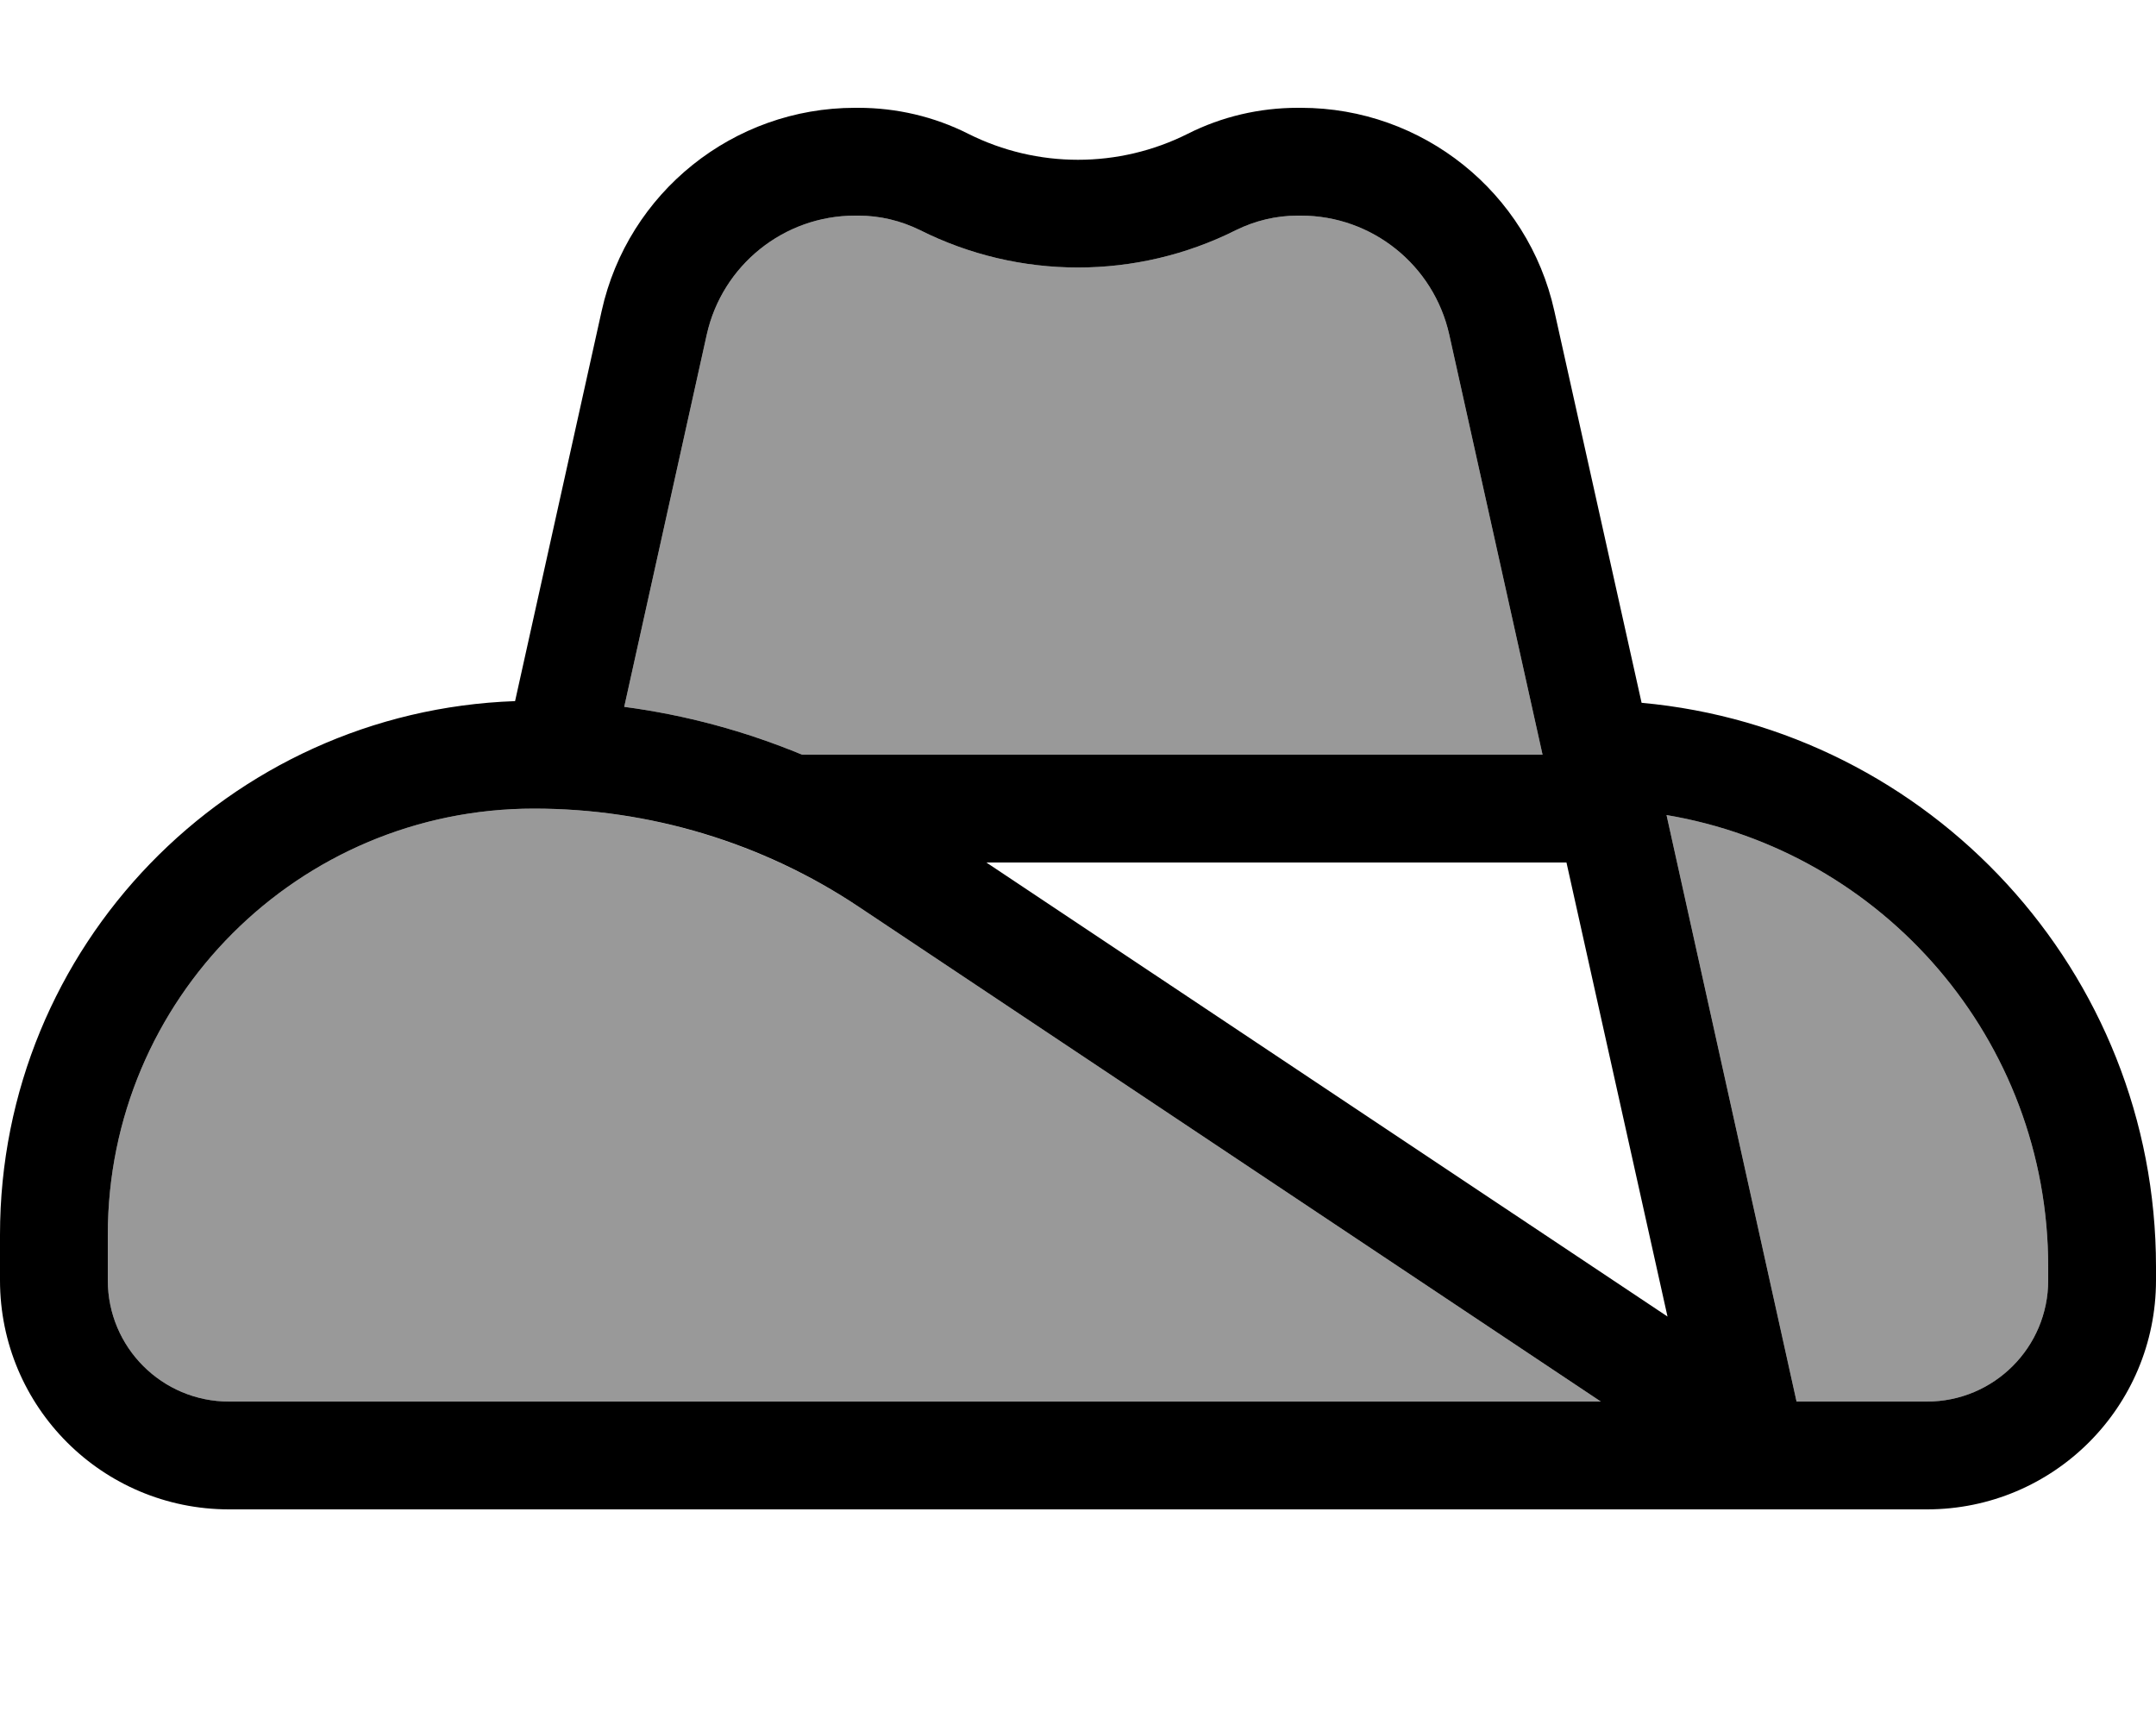
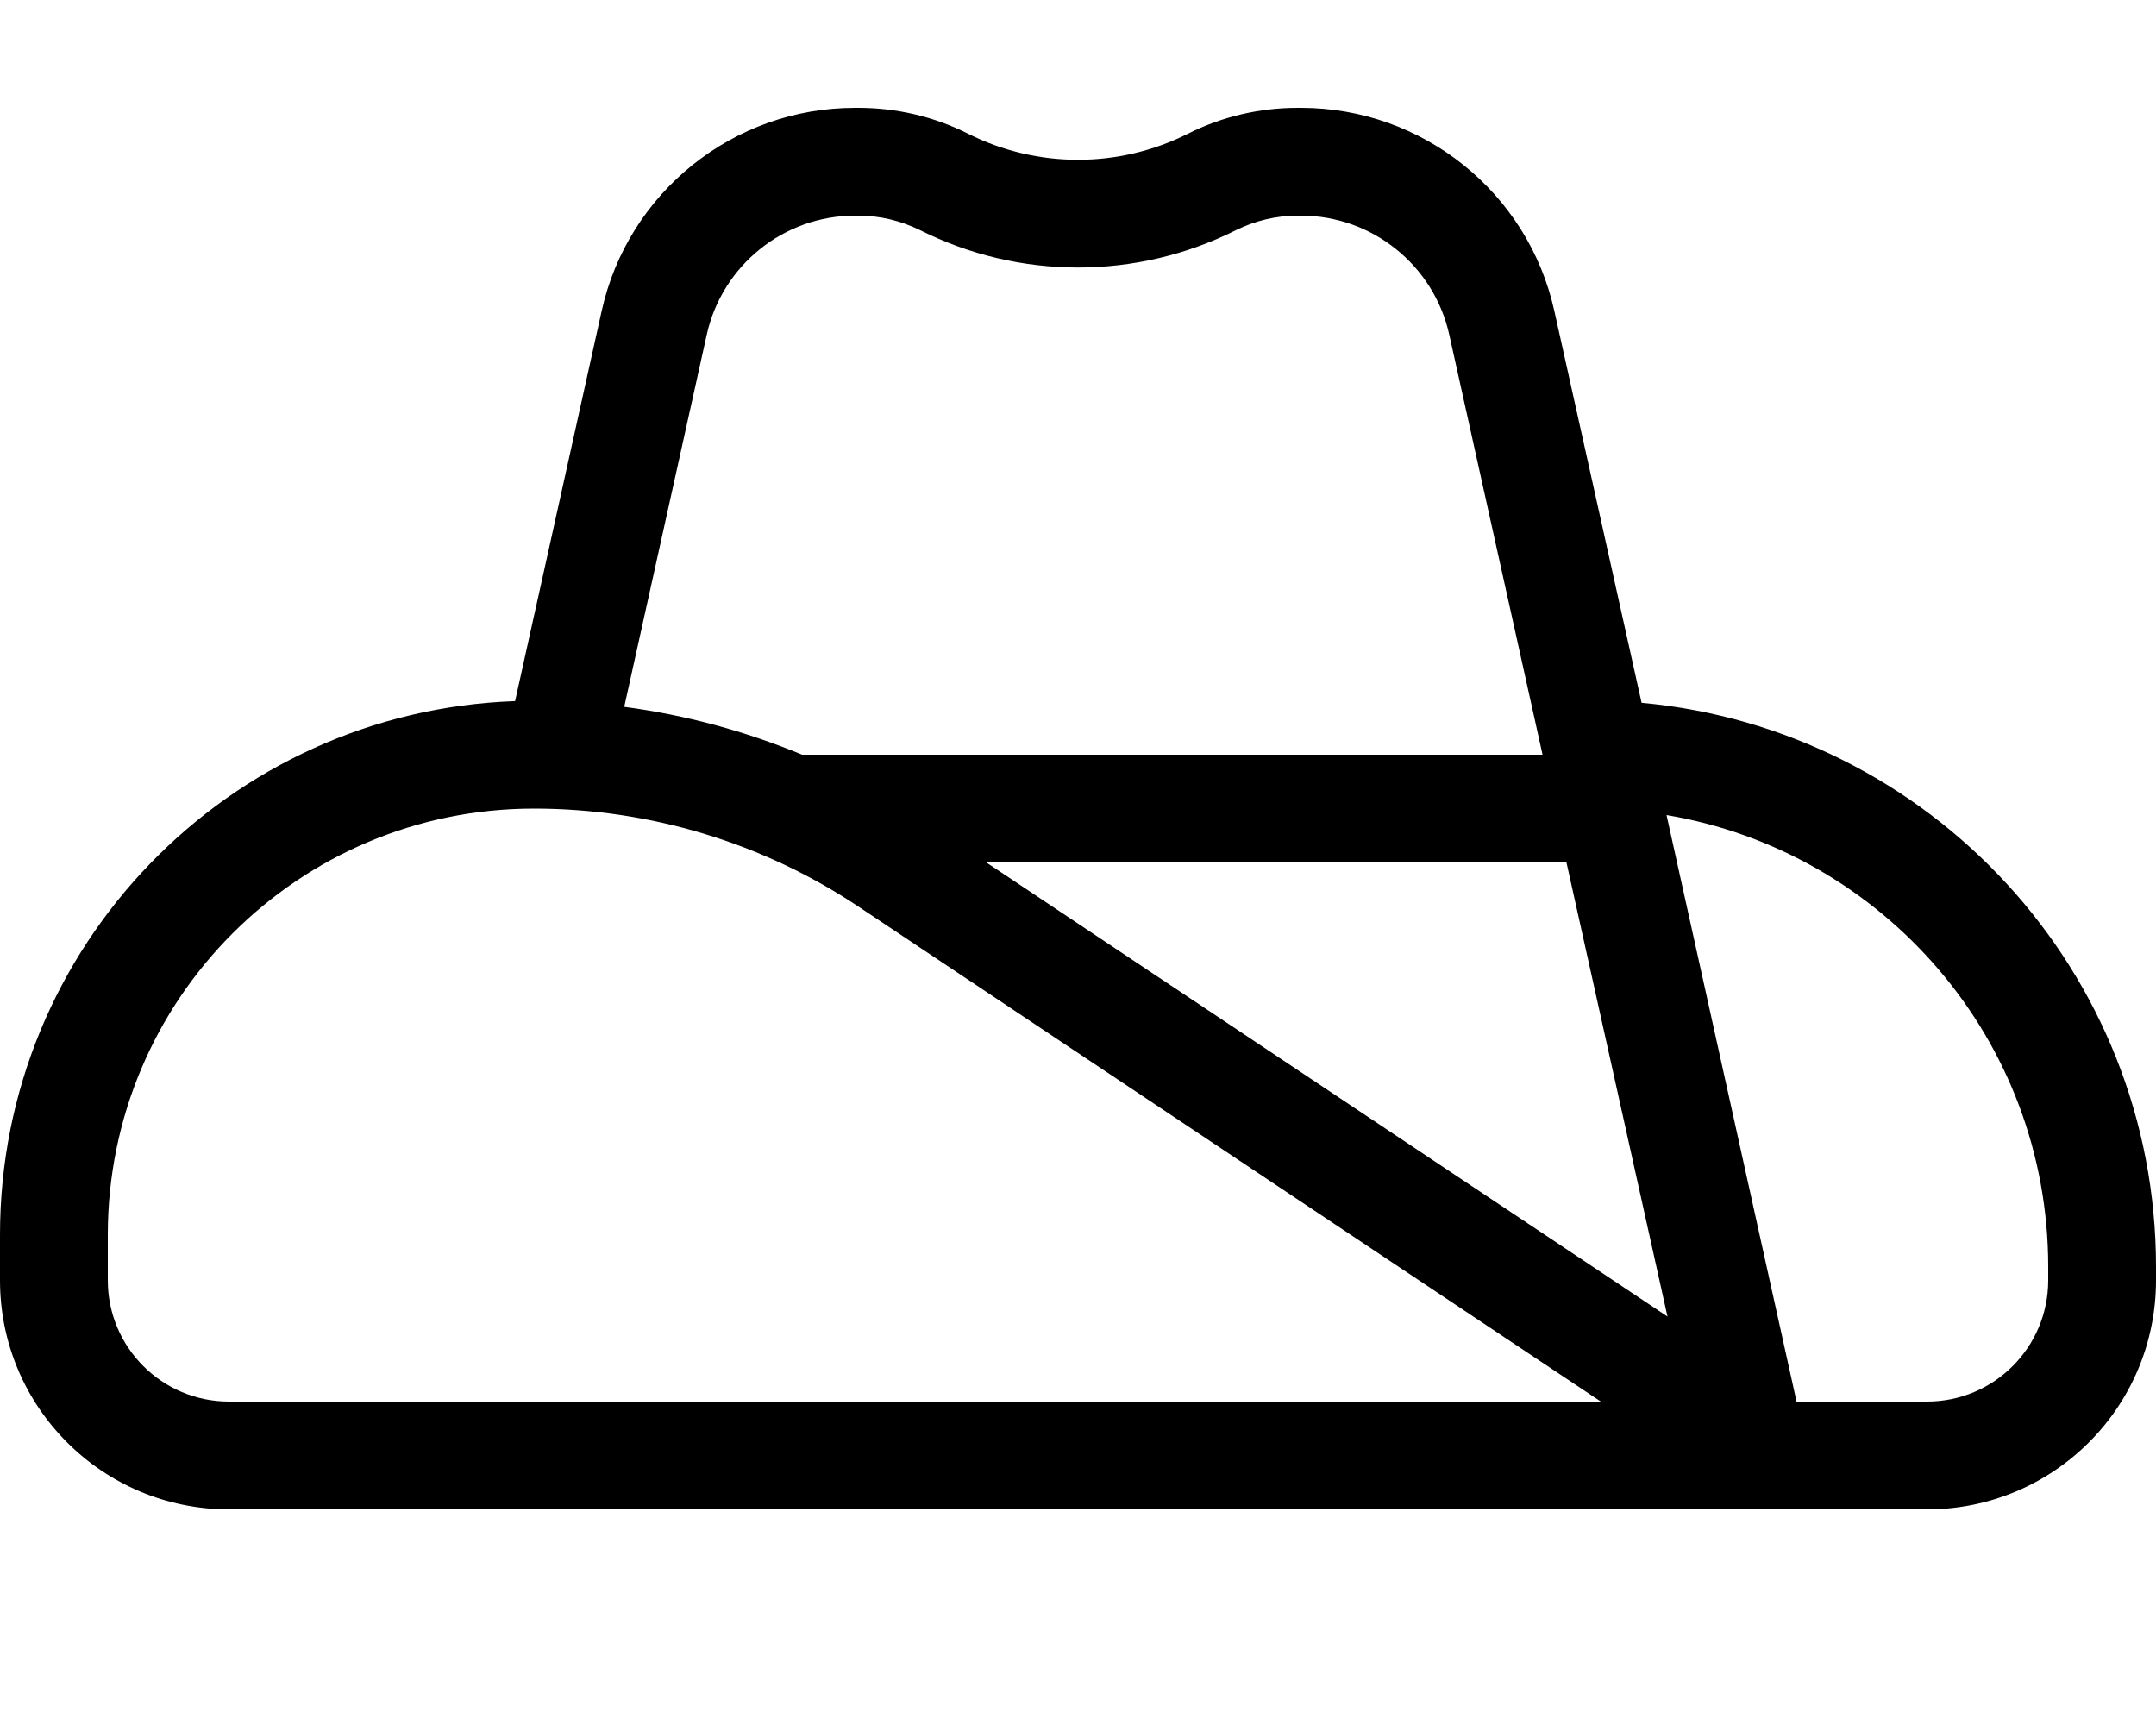
<svg xmlns="http://www.w3.org/2000/svg" viewBox="0 0 640 512">
-   <path style="fill:currentColor;opacity:.4" d="M32 366.5L32 380c0 19.9 16.1 36 36 36L475.2 416 255 269.2C226.4 250.2 192.8 240 158.5 240 88.6 240 32 296.6 32 366.5zM185.3 209.8c18.2 2.4 35.9 7.2 52.8 14.2l219.8 0-27.7-124.7c-4.6-20.6-22.9-35.3-44-35.3l-1 0c-6.4 0-12.6 1.5-18.3 4.3-29.5 14.8-64.3 14.8-93.8 0-5.7-2.8-11.9-4.3-18.3-4.3l-1 0c-21.1 0-39.4 14.7-44 35.3L185.3 209.8zm309.4 32.1L533.3 416 572 416c19.9 0 36-16.1 36-36l0-4c0-67.4-49-123.3-113.4-134.1z" />
  <path style="fill:currentColor;opacity:1" d="M253.8 64c-21.1 0-39.4 14.7-44 35.3L185.3 209.8c18.2 2.4 35.9 7.2 52.8 14.2l219.8 0-27.7-124.7c-4.6-20.6-22.9-35.3-44-35.3l-1 0c-6.4 0-12.6 1.5-18.3 4.3-29.5 14.8-64.3 14.8-93.8 0-5.7-2.8-11.9-4.3-18.3-4.3l-1 0zM152.9 208.1L178.6 92.3C186.4 57.1 217.7 32 253.8 32l1 0c11.3 0 22.5 2.6 32.6 7.7 20.5 10.3 44.7 10.3 65.2 0 10.1-5.1 21.3-7.7 32.6-7.7l1 0c36.1 0 67.4 25.1 75.2 60.3l25.9 116.3C572.9 216.4 640 288.4 640 376l0 4c0 37.6-30.4 68-68 68L68 448c-37.6 0-68-30.4-68-68l0-13.5c0-85.6 67.9-155.4 152.9-158.4zm341.8 33.8L533.3 416 572 416c19.9 0 36-16.1 36-36l0-4c0-67.4-49-123.3-113.4-134.1zm.3 148.9L465 256 292.8 256 494.9 390.7zM158.5 240C88.6 240 32 296.6 32 366.5L32 380c0 19.9 16.1 36 36 36L475.2 416 255 269.2c-28.6-19.1-62.2-29.2-96.5-29.2z" />
</svg>